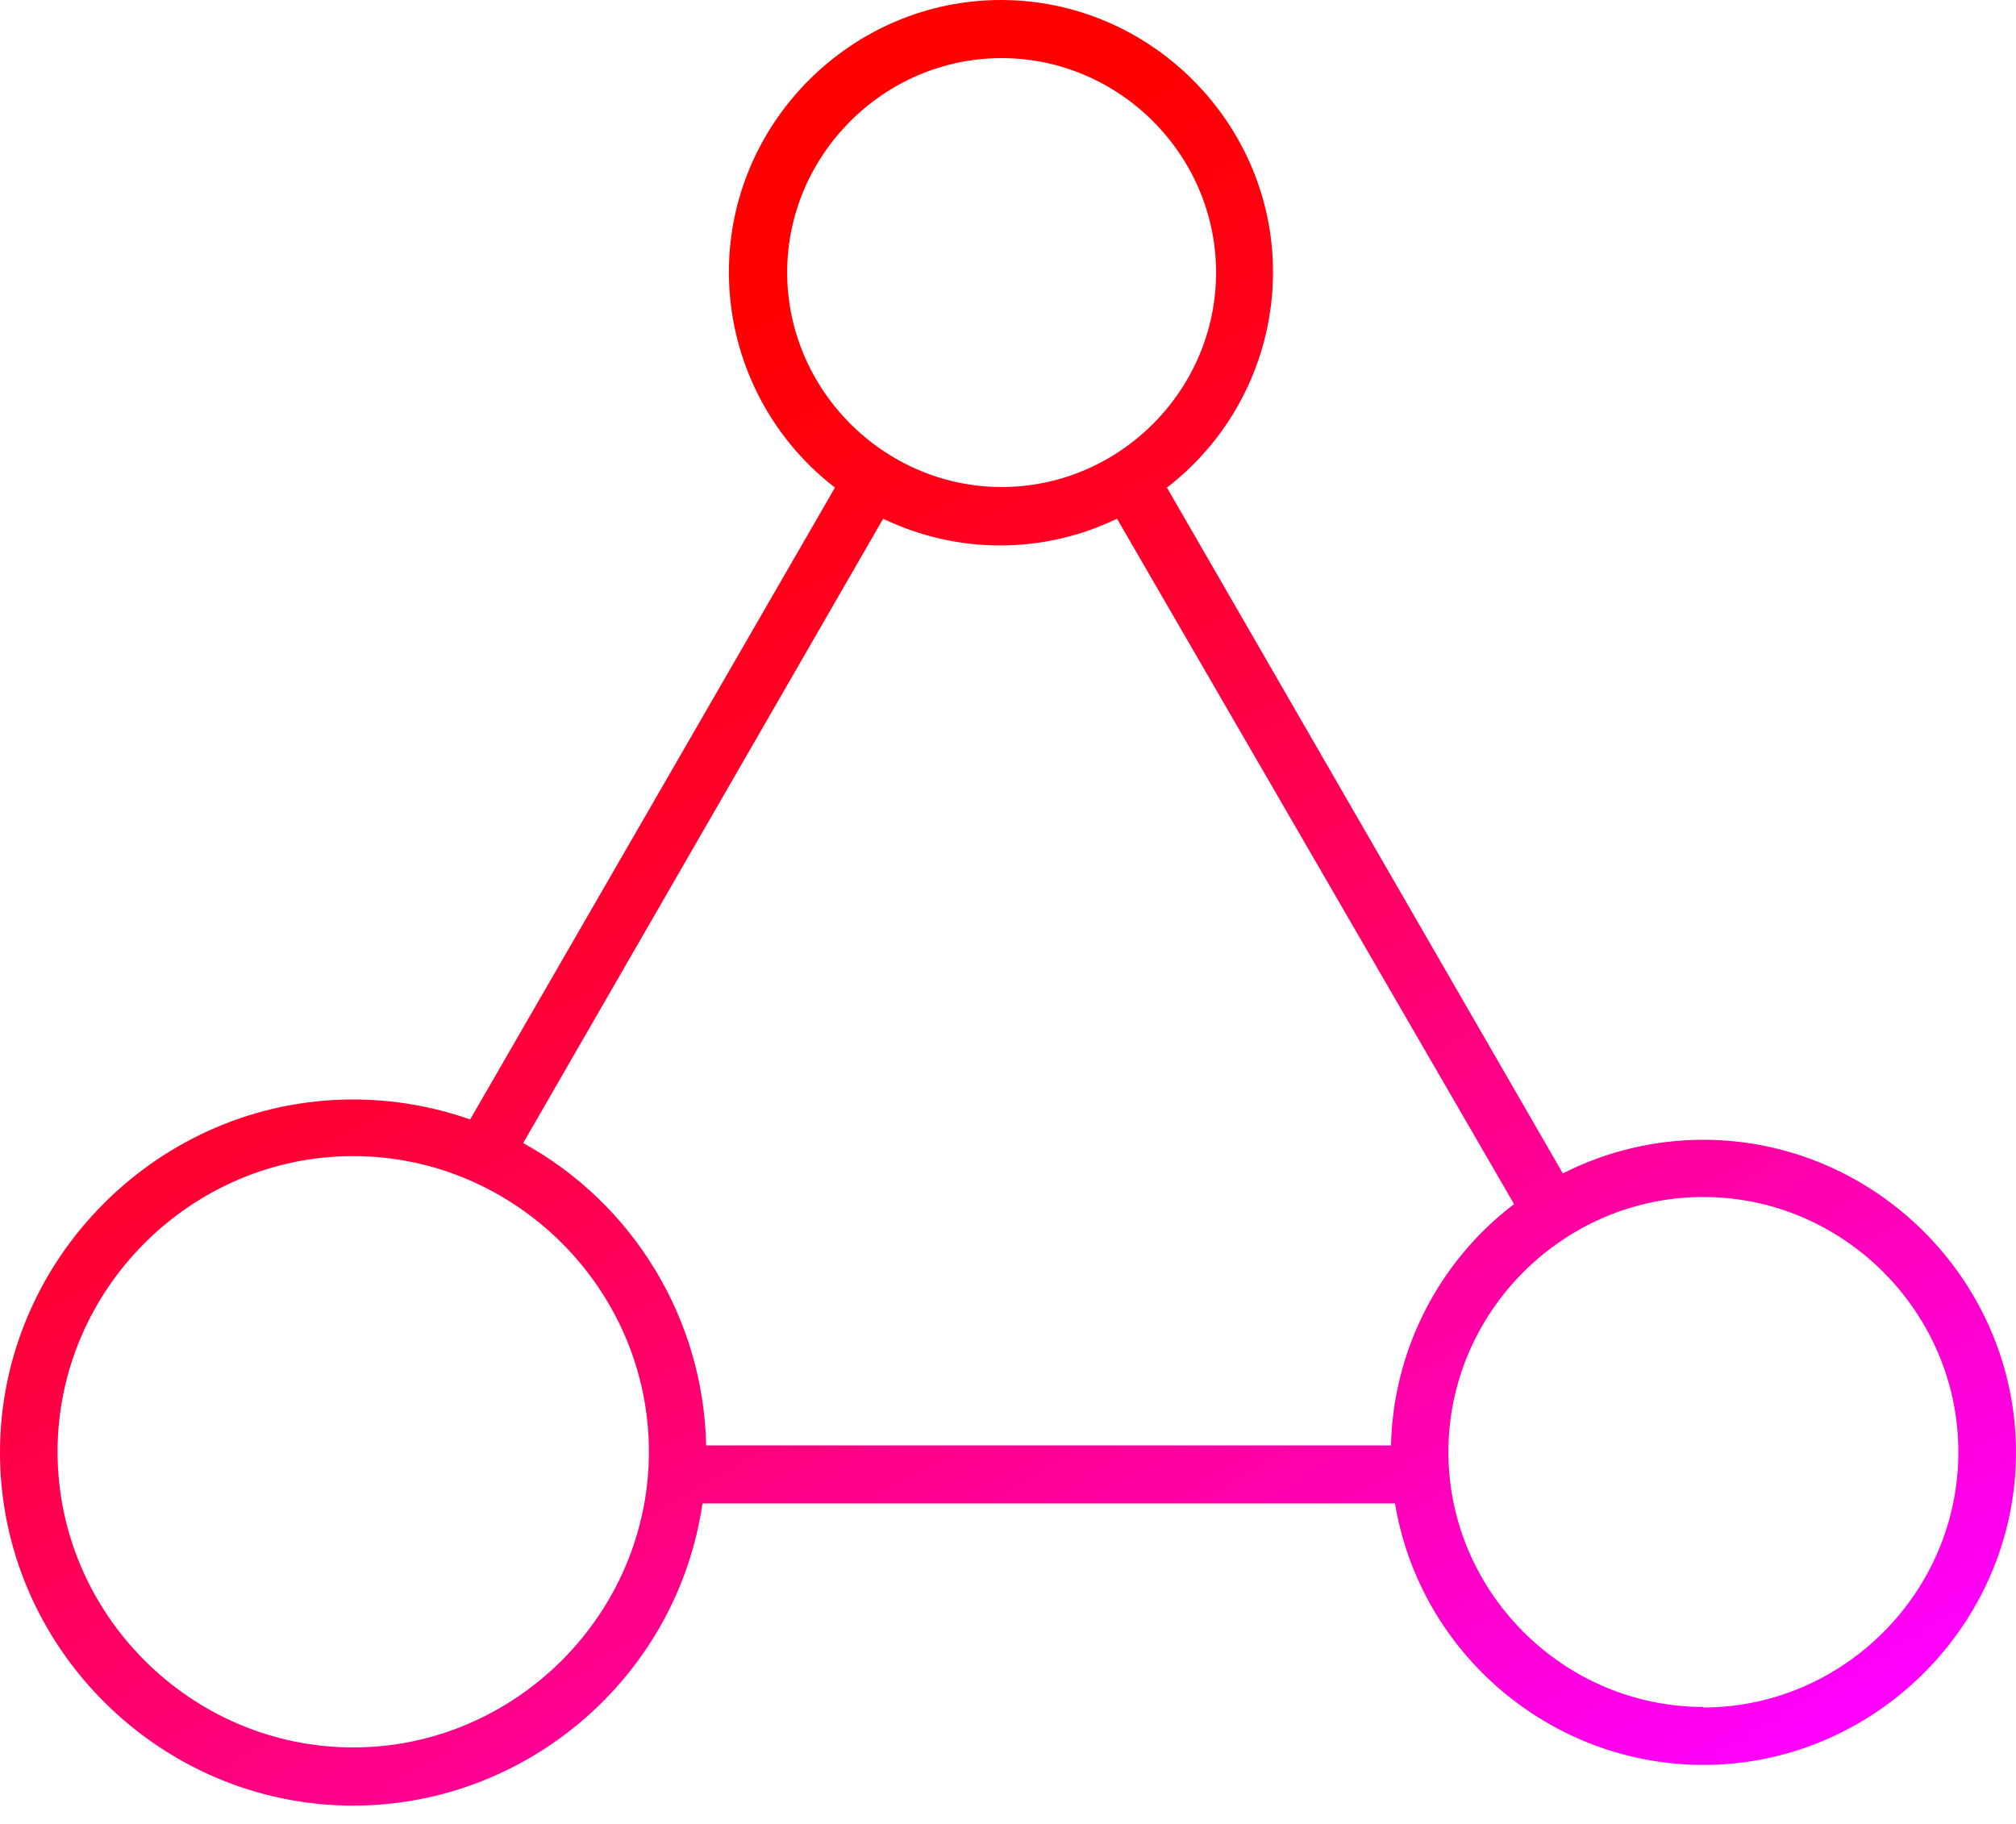
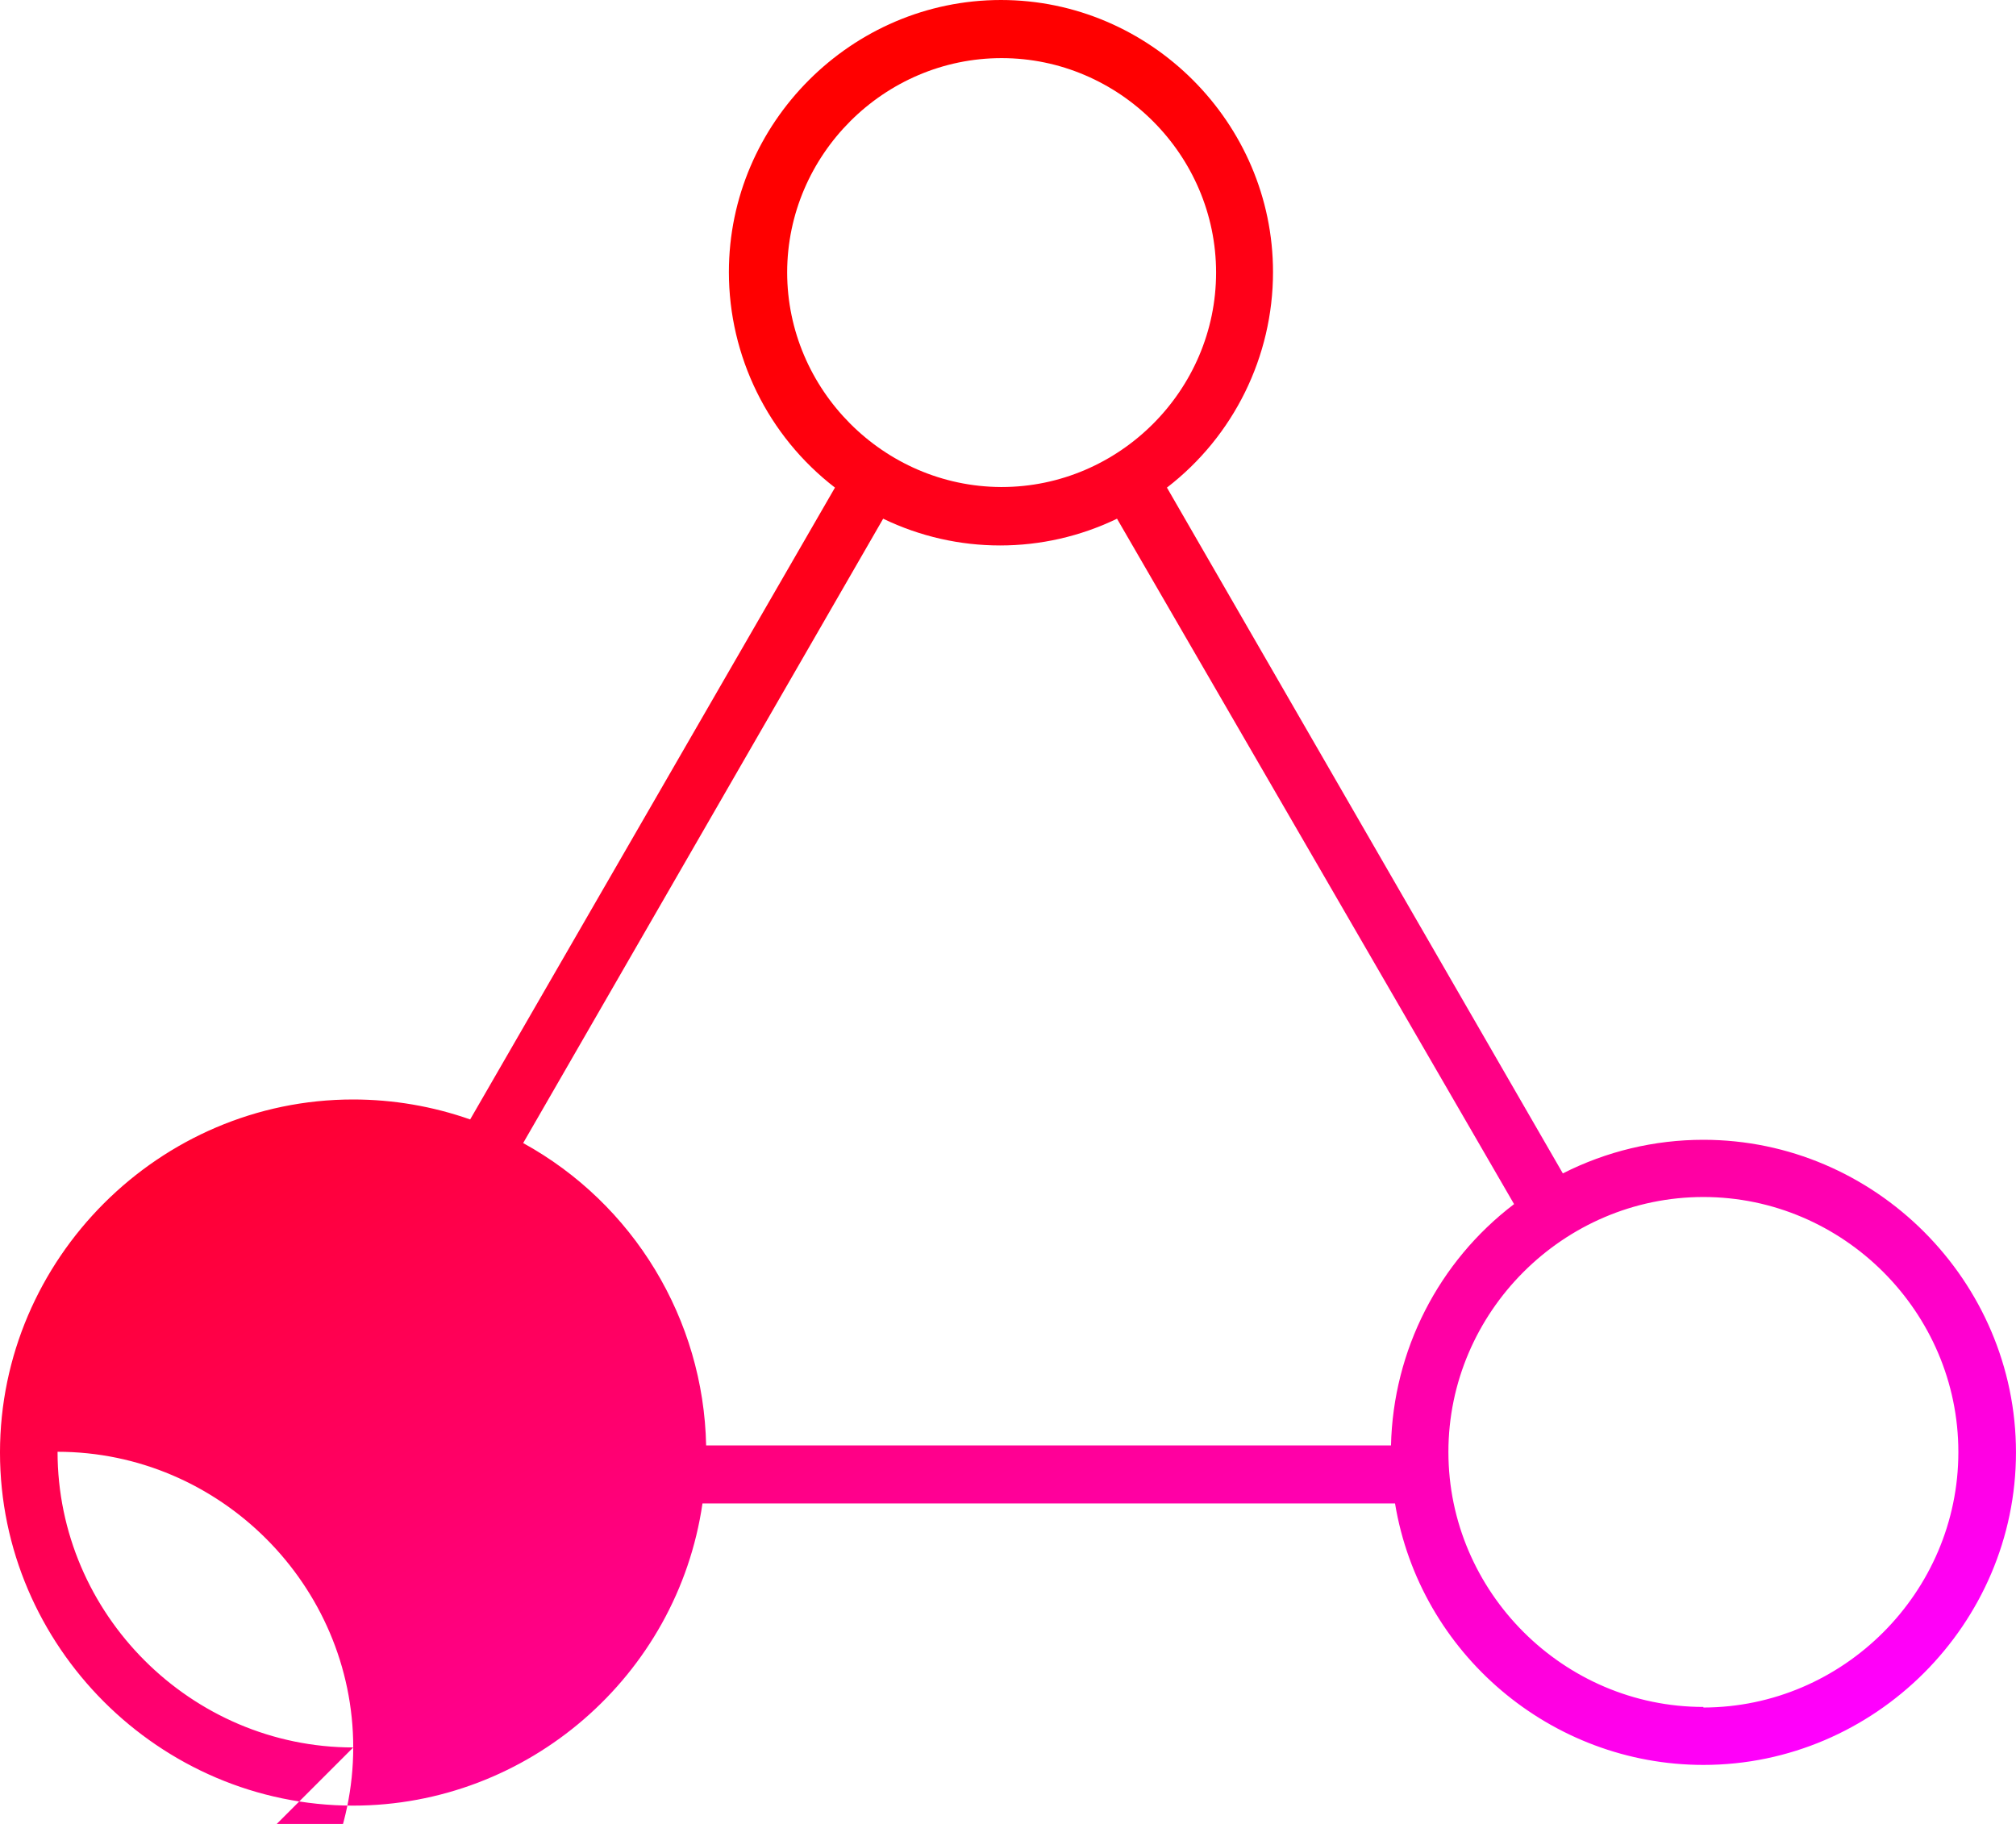
<svg xmlns="http://www.w3.org/2000/svg" width="105" height="95" viewBox="0 0 105 95" version="1.1" xml:space="preserve" style="fill-rule:evenodd;clip-rule:evenodd;stroke-linejoin:round;stroke-miterlimit:1.414;">
-   <path id="Vrstva_2" d="M88.718,59.367c-2.544,-0.001 -5.052,0.599 -7.32,1.75l-20.62,-35.72c3.481,-2.68 5.525,-6.833 5.525,-11.227c0,-7.773 -6.397,-14.17 -14.17,-14.17c-7.773,0 -14.17,6.397 -14.17,14.17c0,4.394 2.044,8.547 5.525,11.227l-19,32.91c-1.959,-0.688 -4.021,-1.04 -6.098,-1.04c-10.088,0 -18.39,8.301 -18.39,18.39c0,10.088 8.302,18.39 18.39,18.39c9.092,0 16.888,-6.743 18.198,-15.74l36.07,0c1.296,7.825 8.13,13.62 16.061,13.62c8.931,0 16.28,-7.349 16.28,-16.28c0,-8.931 -7.349,-16.28 -16.28,-16.28c0,0 -0.001,0 -0.001,0l0,0Zm-47.72,-45.18c0.006,-6.124 5.046,-11.16 11.17,-11.16c6.128,0 11.17,5.043 11.17,11.17c0,6.128 -5.042,11.17 -11.17,11.17c-0.013,0 -0.027,0 -0.04,0c-6.112,-0.032 -11.125,-5.067 -11.13,-11.18l0,0Zm5,12.83c3.845,1.858 8.335,1.858 12.18,0l20.68,35.7c-3.937,2.994 -6.299,7.626 -6.41,12.57l-35.67,0c-0.133,-6.567 -3.774,-12.584 -9.53,-15.75l18.75,-32.52Zm-27.6,64c-8.448,0 -15.4,-6.951 -15.4,-15.4c0,-8.448 6.952,-15.4 15.4,-15.4c8.448,0 15.4,6.952 15.4,15.4c-0.005,8.446 -6.954,15.395 -15.4,15.4Zm70.32,-2.11c-7.285,0 -13.28,-5.994 -13.28,-13.28c0,-7.285 5.995,-13.28 13.28,-13.28c7.285,0 13.28,5.995 13.28,13.28c0,0.007 0,0.014 0,0.02c-0.005,7.285 -5.995,13.279 -13.28,13.29l0,-0.03Z" style="fill:url(#_Linear1);fill-rule:nonzero;" />
+   <path id="Vrstva_2" d="M88.718,59.367c-2.544,-0.001 -5.052,0.599 -7.32,1.75l-20.62,-35.72c3.481,-2.68 5.525,-6.833 5.525,-11.227c0,-7.773 -6.397,-14.17 -14.17,-14.17c-7.773,0 -14.17,6.397 -14.17,14.17c0,4.394 2.044,8.547 5.525,11.227l-19,32.91c-1.959,-0.688 -4.021,-1.04 -6.098,-1.04c-10.088,0 -18.39,8.301 -18.39,18.39c0,10.088 8.302,18.39 18.39,18.39c9.092,0 16.888,-6.743 18.198,-15.74l36.07,0c1.296,7.825 8.13,13.62 16.061,13.62c8.931,0 16.28,-7.349 16.28,-16.28c0,-8.931 -7.349,-16.28 -16.28,-16.28c0,0 -0.001,0 -0.001,0l0,0Zm-47.72,-45.18c0.006,-6.124 5.046,-11.16 11.17,-11.16c6.128,0 11.17,5.043 11.17,11.17c0,6.128 -5.042,11.17 -11.17,11.17c-0.013,0 -0.027,0 -0.04,0c-6.112,-0.032 -11.125,-5.067 -11.13,-11.18l0,0Zm5,12.83c3.845,1.858 8.335,1.858 12.18,0l20.68,35.7c-3.937,2.994 -6.299,7.626 -6.41,12.57l-35.67,0c-0.133,-6.567 -3.774,-12.584 -9.53,-15.75l18.75,-32.52Zm-27.6,64c-8.448,0 -15.4,-6.951 -15.4,-15.4c8.448,0 15.4,6.952 15.4,15.4c-0.005,8.446 -6.954,15.395 -15.4,15.4Zm70.32,-2.11c-7.285,0 -13.28,-5.994 -13.28,-13.28c0,-7.285 5.995,-13.28 13.28,-13.28c7.285,0 13.28,5.995 13.28,13.28c0,0.007 0,0.014 0,0.02c-0.005,7.285 -5.995,13.279 -13.28,13.29l0,-0.03Z" style="fill:url(#_Linear1);fill-rule:nonzero;" />
  <defs>
    <linearGradient id="_Linear1" x1="0" y1="0" x2="1" y2="0" gradientUnits="userSpaceOnUse" gradientTransform="matrix(56.51,91.29,-91.29,56.51,14.138,13.977)">
      <stop offset="0" style="stop-color:#f00;stop-opacity:1" />
      <stop offset="0.13" style="stop-color:#f00;stop-opacity:1" />
      <stop offset="0.21" style="stop-color:#ff000e;stop-opacity:1" />
      <stop offset="0.36" style="stop-color:#ff0031;stop-opacity:1" />
      <stop offset="0.56" style="stop-color:#ff006b;stop-opacity:1" />
      <stop offset="0.8" style="stop-color:#ff00ba;stop-opacity:1" />
      <stop offset="1" style="stop-color:#f0f;stop-opacity:1" />
    </linearGradient>
  </defs>
</svg>